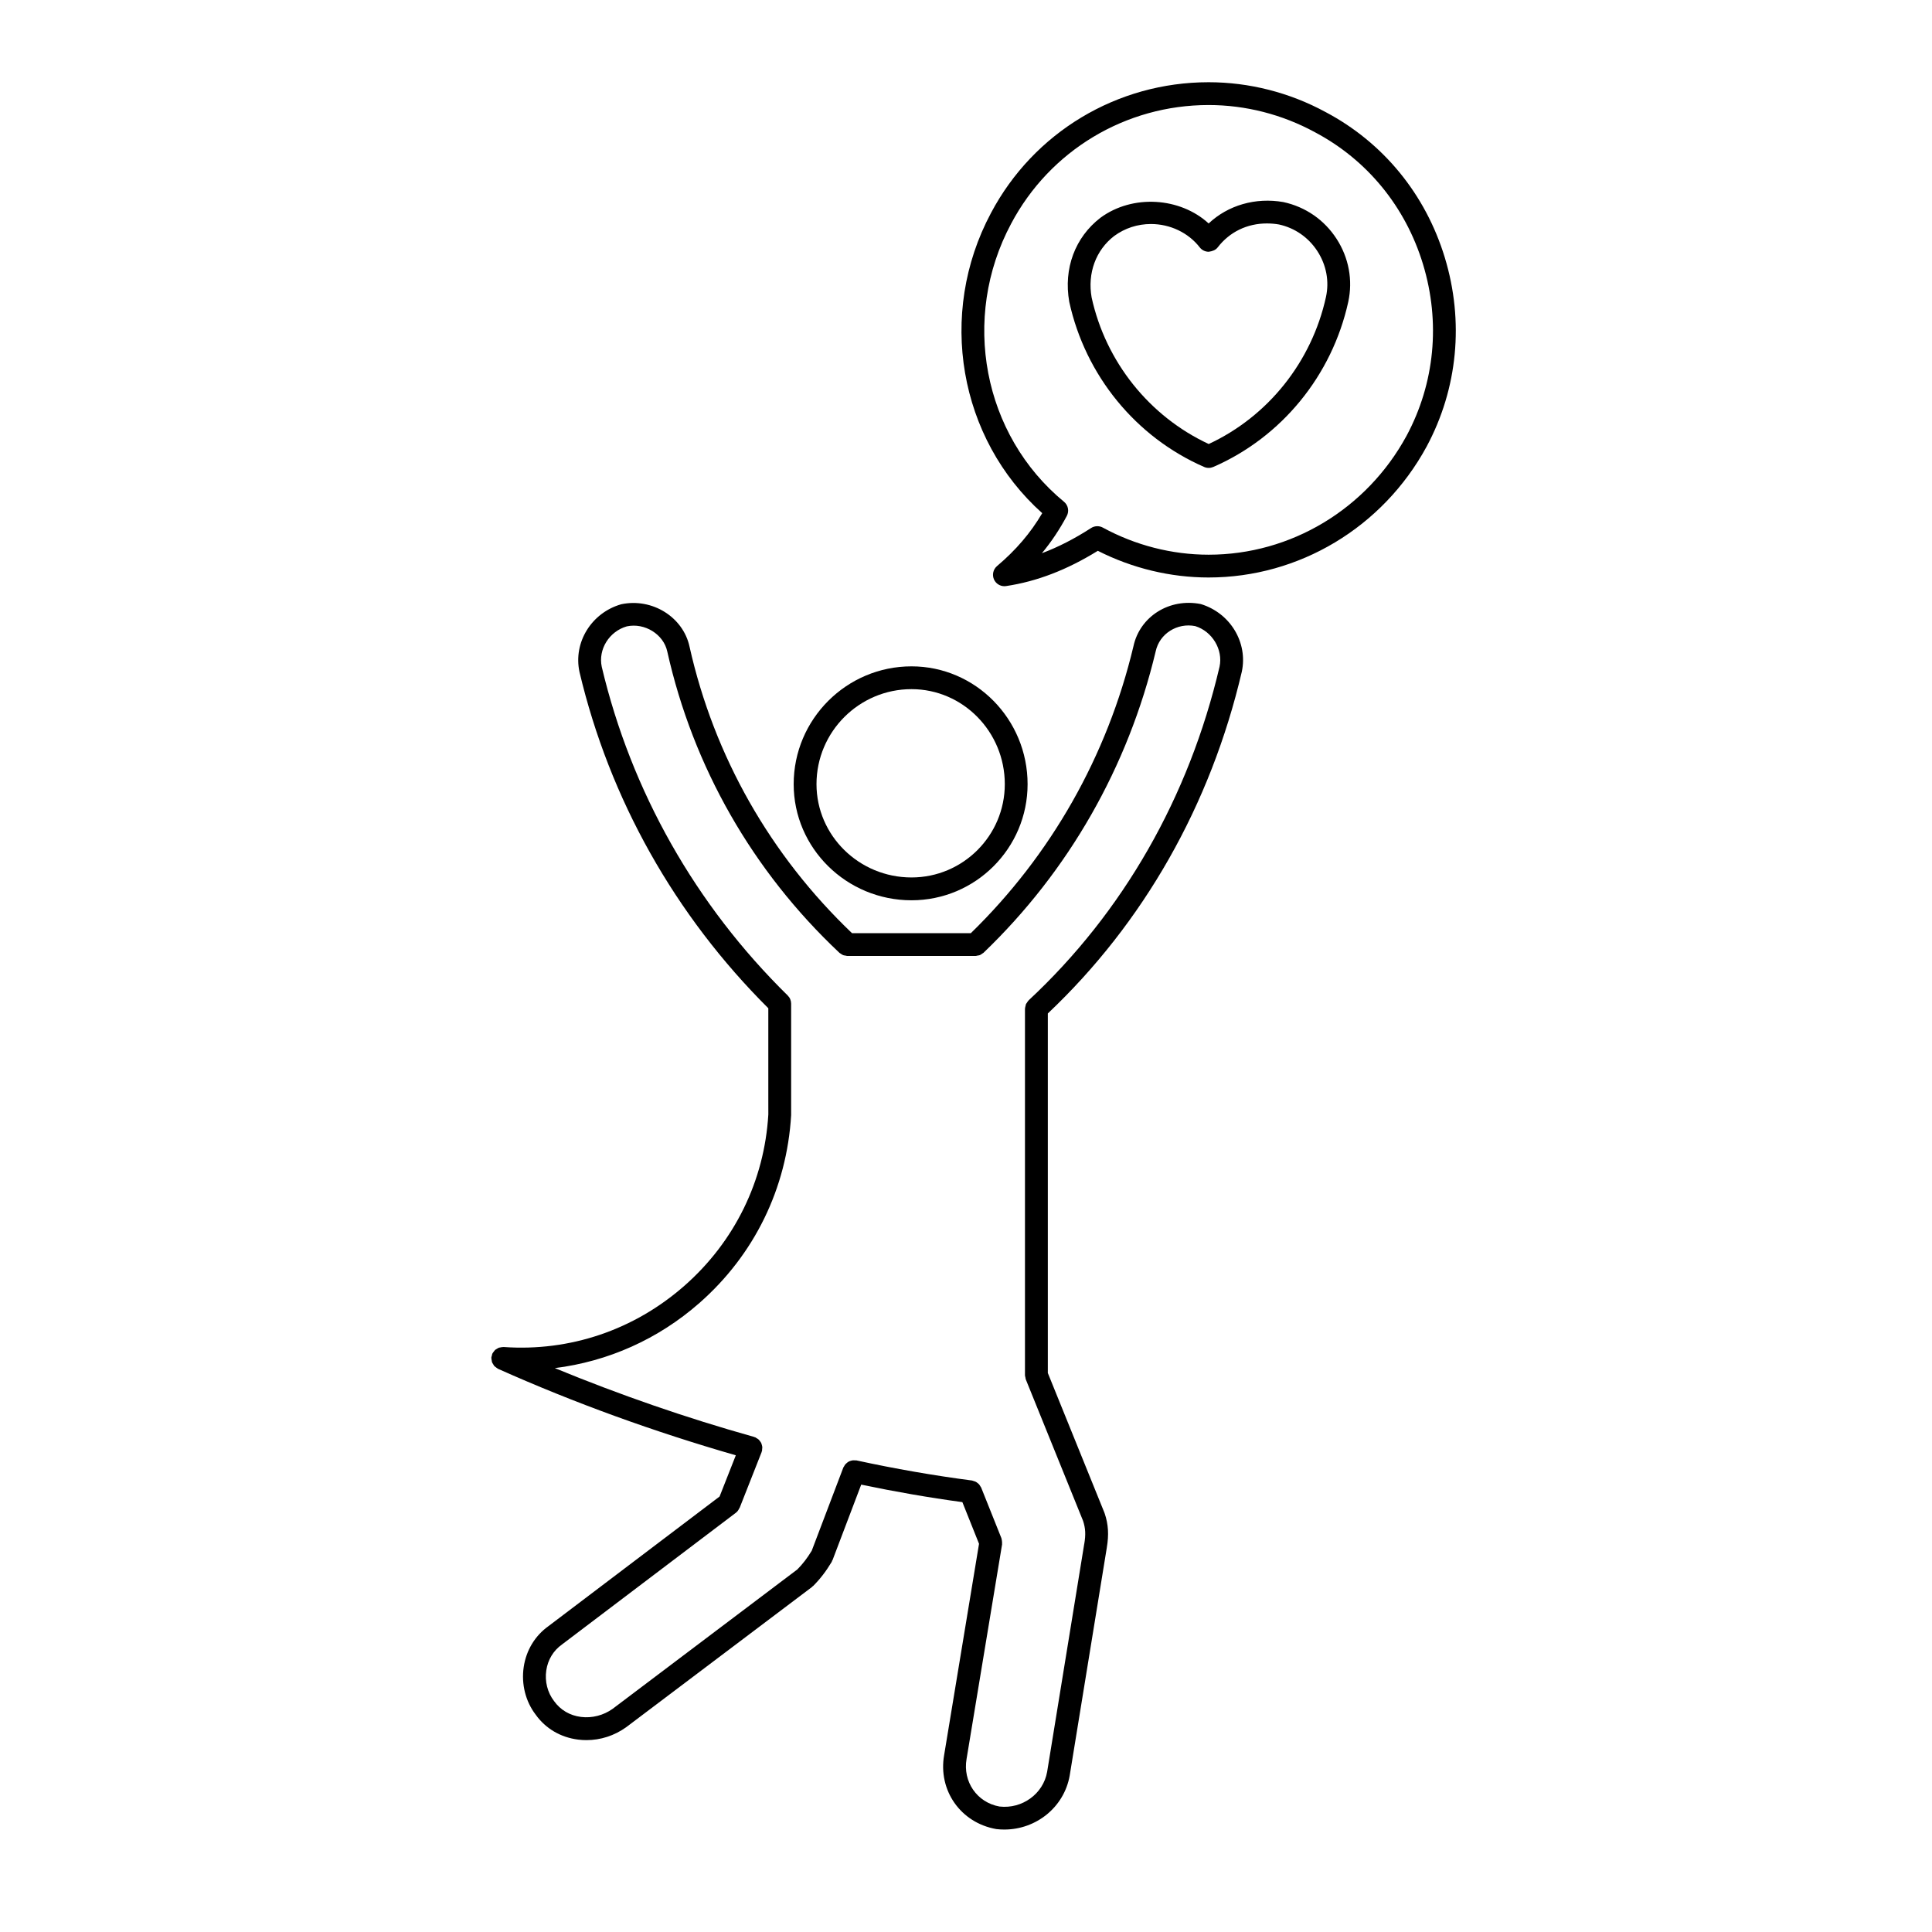
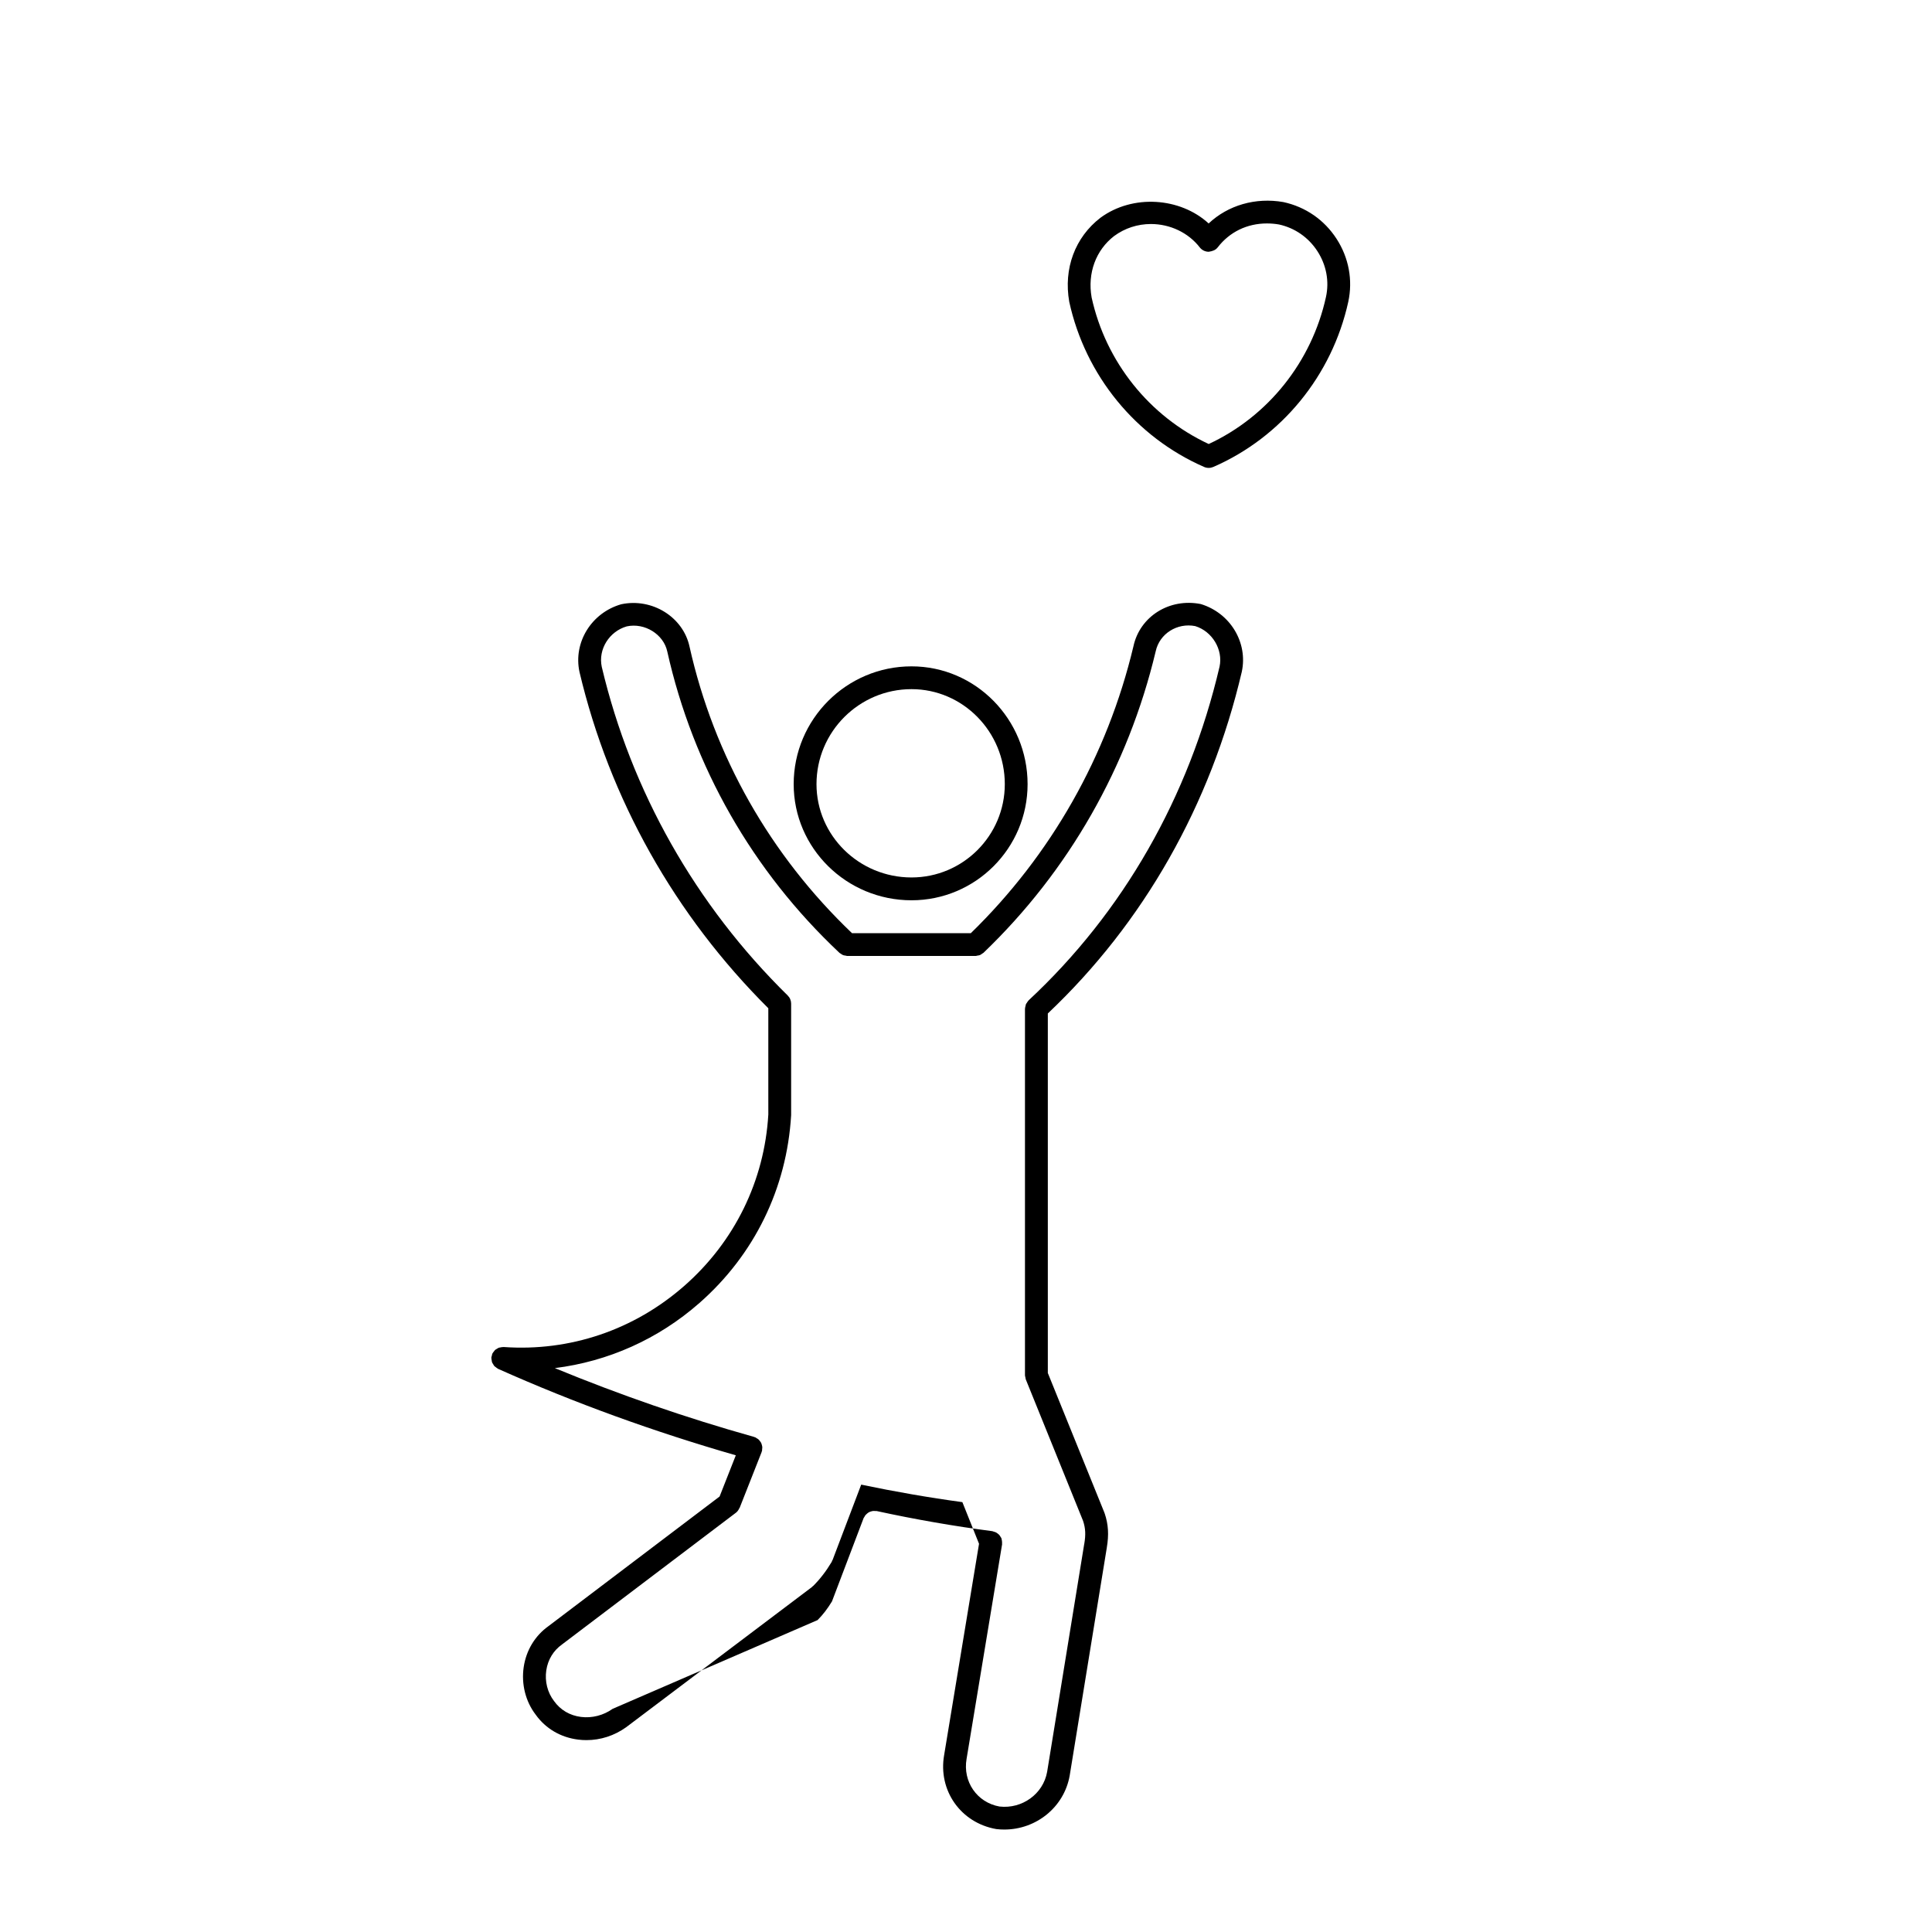
<svg xmlns="http://www.w3.org/2000/svg" fill="#000000" width="800px" height="800px" version="1.1" viewBox="144 144 512 512">
  <g>
-     <path d="m394.21 609.09c-1.648 9.355 4.344 17.973 13.809 19.633 0.715 0.09 1.426 0.125 2.133 0.125 8.453 0 15.844-5.926 17.324-14.277l9.84-60.422c0-0.004-0.004-0.012 0-0.016 0.574-3.426 0.414-6.133-0.555-9.039-0.012-0.035-0.035-0.055-0.051-0.086-0.012-0.031-0.004-0.066-0.016-0.098l-15.008-37.051v-95.281c25.363-23.98 43.141-55.234 51.41-90.574 1.637-7.68-3.008-15.523-10.867-17.922-8.316-1.656-16.168 3.289-17.859 11.215-6.941 29.078-21.852 55.324-43.09 76.004h-31.484c-21.664-20.672-36.562-46.895-43.062-75.938-1.684-7.828-9.895-12.973-18.105-11.227-7.879 2.254-12.742 10.098-11.059 17.93 7.981 33.727 25.297 64.492 50.043 89.129v23.855l0.004 4.301c-1.039 17.582-8.938 33.703-22.25 45.402-13.316 11.695-30.32 17.469-47.922 16.219-0.023-0.004-0.047 0.012-0.07 0.012-0.266-0.016-0.52 0.047-0.777 0.102-0.125 0.031-0.266 0.023-0.387 0.07-0.211 0.082-0.395 0.215-0.586 0.332-0.137 0.09-0.289 0.145-0.414 0.262-0.121 0.105-0.203 0.262-0.309 0.387-0.141 0.18-0.297 0.348-0.398 0.559-0.012 0.023-0.031 0.039-0.039 0.059-0.07 0.156-0.07 0.328-0.109 0.492-0.047 0.176-0.133 0.336-0.145 0.527 0 0.023 0.012 0.047 0.012 0.07-0.012 0.238 0.047 0.457 0.09 0.684 0.031 0.16 0.031 0.328 0.086 0.484 0.07 0.18 0.191 0.336 0.293 0.508 0.102 0.16 0.176 0.336 0.301 0.484 0.109 0.121 0.262 0.203 0.395 0.309 0.18 0.141 0.348 0.297 0.555 0.398 0.023 0.012 0.039 0.035 0.059 0.047 20.219 9.035 41.402 16.695 63 22.91l-4.301 10.922-45.352 34.352c-3.57 2.551-5.898 6.402-6.559 10.844-0.672 4.523 0.508 9.148 3.176 12.617 2.629 3.688 6.625 6.035 11.254 6.609 0.734 0.098 1.473 0.137 2.207 0.137 3.719 0 7.367-1.164 10.5-3.406l49.238-37.152c0.059-0.047 0.086-0.109 0.141-0.16 0.055-0.047 0.121-0.066 0.176-0.117 1.879-1.879 3.402-3.859 4.926-6.394 0.066-0.105 0.07-0.23 0.121-0.344 0.023-0.055 0.09-0.086 0.109-0.141l7.594-19.996c8.926 1.867 17.914 3.438 26.809 4.641l4.414 11.039zm-87.855-12.23c-2.418 1.727-5.465 2.516-8.383 2.144-2.934-0.363-5.453-1.828-7.148-4.211-1.738-2.258-2.484-5.219-2.051-8.133 0.418-2.805 1.867-5.223 4.16-6.856l46.094-34.914c0.418-0.316 0.691-0.734 0.891-1.184 0.02-0.051 0.074-0.07 0.098-0.117l5.824-14.773c0.016-0.047 0.004-0.098 0.023-0.137 0.02-0.055 0.055-0.102 0.074-0.156 0.039-0.145 0.016-0.293 0.031-0.438 0.023-0.207 0.059-0.402 0.047-0.605-0.016-0.195-0.07-0.371-0.121-0.559-0.051-0.188-0.098-0.367-0.18-0.543-0.086-0.172-0.207-0.312-0.324-0.469-0.117-0.152-0.227-0.312-0.371-0.438-0.145-0.133-0.324-0.227-0.5-0.324-0.133-0.082-0.23-0.188-0.379-0.246-0.051-0.02-0.105-0.012-0.156-0.031-0.051-0.016-0.09-0.055-0.141-0.07-17.996-5.039-35.684-11.184-52.805-18.234 14.09-1.762 27.367-7.637 38.324-17.266 14.535-12.766 23.16-30.379 24.297-49.766v-29.547-0.016c0-0.395-0.082-0.781-0.23-1.152-0.152-0.371-0.383-0.707-0.66-0.977-0.004 0-0.004-0.012-0.004-0.012-24.434-23.988-41.484-54.125-49.289-87.098-1.004-4.672 1.996-9.406 6.625-10.734 4.734-1.023 9.754 2.086 10.734 6.656 6.848 30.598 22.602 58.184 45.559 79.793 0.004 0.004 0.012 0.016 0.02 0.02 0.016 0.02 0.035 0.039 0.055 0.055 0.102 0.098 0.227 0.133 0.332 0.211 0.207 0.145 0.398 0.297 0.637 0.387 0.195 0.082 0.402 0.09 0.609 0.121 0.168 0.031 0.316 0.102 0.492 0.102h34.016c0.168 0 0.309-0.07 0.465-0.098 0.223-0.035 0.441-0.047 0.656-0.133 0.238-0.098 0.434-0.25 0.641-0.406 0.105-0.082 0.23-0.109 0.332-0.211 0.012-0.012 0.023-0.023 0.039-0.039 0 0 0.004-0.004 0.012-0.012 22.5-21.602 38.254-49.184 45.57-79.824 1.008-4.719 5.742-7.629 10.473-6.695 4.523 1.391 7.422 6.238 6.453 10.746-8.086 34.578-25.582 65.156-50.598 88.434-0.012 0.016-0.016 0.035-0.031 0.051-0.18 0.172-0.309 0.395-0.434 0.605-0.082 0.121-0.188 0.227-0.242 0.352-0.066 0.141-0.066 0.309-0.105 0.453-0.066 0.23-0.137 0.465-0.141 0.707-0.004 0.02-0.016 0.031-0.016 0.051v97.137c0 0.215 0.082 0.402 0.121 0.598 0.035 0.176 0.031 0.359 0.105 0.527l0.012 0.039c0.004 0 0.004 0.012 0.012 0.012l15.148 37.414c0.648 1.969 0.734 3.633 0.316 6.106v0.004c0 0.004-0.004 0.012-0.012 0.016l-9.828 60.383c-1.031 5.856-6.637 9.879-12.617 9.191-5.961-1.055-9.793-6.594-8.73-12.645l9.41-56.844c0.012-0.07-0.016-0.137-0.012-0.207 0.02-0.207 0.004-0.402-0.02-0.609-0.02-0.203-0.047-0.395-0.105-0.59-0.02-0.07-0.012-0.137-0.039-0.207l-5.367-13.422c-0.051-0.125-0.152-0.211-0.211-0.328-0.105-0.18-0.203-0.359-0.344-0.523-0.125-0.141-0.273-0.258-0.418-0.367-0.156-0.121-0.309-0.242-0.488-0.328-0.18-0.086-0.367-0.137-0.562-0.191-0.133-0.035-0.246-0.109-0.387-0.133-10.148-1.324-20.453-3.117-30.641-5.332-0.133-0.031-0.258 0.004-0.395-0.004-0.195-0.02-0.383-0.031-0.574-0.012-0.207 0.023-0.398 0.082-0.594 0.137-0.172 0.059-0.332 0.109-0.492 0.195-0.18 0.102-0.336 0.223-0.492 0.352-0.141 0.109-0.273 0.23-0.395 0.371-0.133 0.156-0.23 0.332-0.328 0.523-0.059 0.105-0.152 0.191-0.203 0.312l-8.379 22.062c-1.211 1.988-2.371 3.496-3.812 4.957z" />
+     <path d="m394.21 609.09c-1.648 9.355 4.344 17.973 13.809 19.633 0.715 0.09 1.426 0.125 2.133 0.125 8.453 0 15.844-5.926 17.324-14.277l9.84-60.422c0-0.004-0.004-0.012 0-0.016 0.574-3.426 0.414-6.133-0.555-9.039-0.012-0.035-0.035-0.055-0.051-0.086-0.012-0.031-0.004-0.066-0.016-0.098l-15.008-37.051v-95.281c25.363-23.98 43.141-55.234 51.41-90.574 1.637-7.68-3.008-15.523-10.867-17.922-8.316-1.656-16.168 3.289-17.859 11.215-6.941 29.078-21.852 55.324-43.09 76.004h-31.484c-21.664-20.672-36.562-46.895-43.062-75.938-1.684-7.828-9.895-12.973-18.105-11.227-7.879 2.254-12.742 10.098-11.059 17.93 7.981 33.727 25.297 64.492 50.043 89.129v23.855l0.004 4.301c-1.039 17.582-8.938 33.703-22.25 45.402-13.316 11.695-30.32 17.469-47.922 16.219-0.023-0.004-0.047 0.012-0.07 0.012-0.266-0.016-0.52 0.047-0.777 0.102-0.125 0.031-0.266 0.023-0.387 0.07-0.211 0.082-0.395 0.215-0.586 0.332-0.137 0.09-0.289 0.145-0.414 0.262-0.121 0.105-0.203 0.262-0.309 0.387-0.141 0.18-0.297 0.348-0.398 0.559-0.012 0.023-0.031 0.039-0.039 0.059-0.07 0.156-0.07 0.328-0.109 0.492-0.047 0.176-0.133 0.336-0.145 0.527 0 0.023 0.012 0.047 0.012 0.07-0.012 0.238 0.047 0.457 0.09 0.684 0.031 0.16 0.031 0.328 0.086 0.484 0.07 0.18 0.191 0.336 0.293 0.508 0.102 0.16 0.176 0.336 0.301 0.484 0.109 0.121 0.262 0.203 0.395 0.309 0.18 0.141 0.348 0.297 0.555 0.398 0.023 0.012 0.039 0.035 0.059 0.047 20.219 9.035 41.402 16.695 63 22.91l-4.301 10.922-45.352 34.352c-3.57 2.551-5.898 6.402-6.559 10.844-0.672 4.523 0.508 9.148 3.176 12.617 2.629 3.688 6.625 6.035 11.254 6.609 0.734 0.098 1.473 0.137 2.207 0.137 3.719 0 7.367-1.164 10.5-3.406l49.238-37.152c0.059-0.047 0.086-0.109 0.141-0.16 0.055-0.047 0.121-0.066 0.176-0.117 1.879-1.879 3.402-3.859 4.926-6.394 0.066-0.105 0.07-0.23 0.121-0.344 0.023-0.055 0.09-0.086 0.109-0.141l7.594-19.996c8.926 1.867 17.914 3.438 26.809 4.641l4.414 11.039zm-87.855-12.23c-2.418 1.727-5.465 2.516-8.383 2.144-2.934-0.363-5.453-1.828-7.148-4.211-1.738-2.258-2.484-5.219-2.051-8.133 0.418-2.805 1.867-5.223 4.16-6.856l46.094-34.914c0.418-0.316 0.691-0.734 0.891-1.184 0.02-0.051 0.074-0.07 0.098-0.117l5.824-14.773c0.016-0.047 0.004-0.098 0.023-0.137 0.02-0.055 0.055-0.102 0.074-0.156 0.039-0.145 0.016-0.293 0.031-0.438 0.023-0.207 0.059-0.402 0.047-0.605-0.016-0.195-0.07-0.371-0.121-0.559-0.051-0.188-0.098-0.367-0.18-0.543-0.086-0.172-0.207-0.312-0.324-0.469-0.117-0.152-0.227-0.312-0.371-0.438-0.145-0.133-0.324-0.227-0.5-0.324-0.133-0.082-0.23-0.188-0.379-0.246-0.051-0.02-0.105-0.012-0.156-0.031-0.051-0.016-0.09-0.055-0.141-0.07-17.996-5.039-35.684-11.184-52.805-18.234 14.09-1.762 27.367-7.637 38.324-17.266 14.535-12.766 23.16-30.379 24.297-49.766v-29.547-0.016c0-0.395-0.082-0.781-0.23-1.152-0.152-0.371-0.383-0.707-0.66-0.977-0.004 0-0.004-0.012-0.004-0.012-24.434-23.988-41.484-54.125-49.289-87.098-1.004-4.672 1.996-9.406 6.625-10.734 4.734-1.023 9.754 2.086 10.734 6.656 6.848 30.598 22.602 58.184 45.559 79.793 0.004 0.004 0.012 0.016 0.02 0.02 0.016 0.02 0.035 0.039 0.055 0.055 0.102 0.098 0.227 0.133 0.332 0.211 0.207 0.145 0.398 0.297 0.637 0.387 0.195 0.082 0.402 0.09 0.609 0.121 0.168 0.031 0.316 0.102 0.492 0.102h34.016c0.168 0 0.309-0.07 0.465-0.098 0.223-0.035 0.441-0.047 0.656-0.133 0.238-0.098 0.434-0.25 0.641-0.406 0.105-0.082 0.23-0.109 0.332-0.211 0.012-0.012 0.023-0.023 0.039-0.039 0 0 0.004-0.004 0.012-0.012 22.5-21.602 38.254-49.184 45.57-79.824 1.008-4.719 5.742-7.629 10.473-6.695 4.523 1.391 7.422 6.238 6.453 10.746-8.086 34.578-25.582 65.156-50.598 88.434-0.012 0.016-0.016 0.035-0.031 0.051-0.18 0.172-0.309 0.395-0.434 0.605-0.082 0.121-0.188 0.227-0.242 0.352-0.066 0.141-0.066 0.309-0.105 0.453-0.066 0.23-0.137 0.465-0.141 0.707-0.004 0.02-0.016 0.031-0.016 0.051v97.137c0 0.215 0.082 0.402 0.121 0.598 0.035 0.176 0.031 0.359 0.105 0.527l0.012 0.039c0.004 0 0.004 0.012 0.012 0.012l15.148 37.414c0.648 1.969 0.734 3.633 0.316 6.106v0.004c0 0.004-0.004 0.012-0.012 0.016l-9.828 60.383c-1.031 5.856-6.637 9.879-12.617 9.191-5.961-1.055-9.793-6.594-8.73-12.645l9.41-56.844c0.012-0.07-0.016-0.137-0.012-0.207 0.02-0.207 0.004-0.402-0.02-0.609-0.02-0.203-0.047-0.395-0.105-0.59-0.02-0.07-0.012-0.137-0.039-0.207c-0.051-0.125-0.152-0.211-0.211-0.328-0.105-0.18-0.203-0.359-0.344-0.523-0.125-0.141-0.273-0.258-0.418-0.367-0.156-0.121-0.309-0.242-0.488-0.328-0.18-0.086-0.367-0.137-0.562-0.191-0.133-0.035-0.246-0.109-0.387-0.133-10.148-1.324-20.453-3.117-30.641-5.332-0.133-0.031-0.258 0.004-0.395-0.004-0.195-0.02-0.383-0.031-0.574-0.012-0.207 0.023-0.398 0.082-0.594 0.137-0.172 0.059-0.332 0.109-0.492 0.195-0.18 0.102-0.336 0.223-0.492 0.352-0.141 0.109-0.273 0.23-0.395 0.371-0.133 0.156-0.23 0.332-0.328 0.523-0.059 0.105-0.152 0.191-0.203 0.312l-8.379 22.062c-1.211 1.988-2.371 3.496-3.812 4.957z" />
    <path d="m385.56 320.59c-17.215 0-31.227 14.008-31.227 31.223 0 16.969 14.008 30.773 31.227 30.773 16.965 0 30.762-13.805 30.762-30.773 0-17.215-13.797-31.223-30.762-31.223zm0 55.945c-13.887 0-25.18-11.094-25.18-24.727 0-13.879 11.297-25.176 25.18-25.176 13.633 0 24.723 11.297 24.723 25.176 0 13.637-11.094 24.727-24.723 24.727z" />
    <path d="m463.11 267.75c0.383 0.172 0.797 0.25 1.211 0.25 0.414 0 0.82-0.086 1.211-0.25 18.113-7.891 31.477-24.242 35.77-43.754 1.25-5.762 0.145-11.703-3.109-16.723-3.246-5.004-8.207-8.449-14.09-9.723-7.371-1.293-14.672 0.836-19.801 5.668-7.535-6.922-20.133-7.801-28.676-1.508-6.727 5.18-9.824 13.461-8.262 22.289 4.269 19.496 17.637 35.855 35.746 43.75zm-23.848-61.203c2.832-2.082 6.195-3.18 9.754-3.18 5.09 0 9.922 2.309 12.922 6.184 0.574 0.734 1.449 1.168 2.387 1.168 1.047-0.16 1.82-0.434 2.394-1.18 3.148-4.074 7.773-6.324 13.035-6.324 1.09 0 2.191 0.098 3.184 0.273 4.203 0.91 7.824 3.43 10.191 7.082 2.367 3.652 3.18 7.969 2.266 12.137-3.773 17.18-15.34 31.648-31.07 38.961-15.73-7.316-27.293-21.781-31.031-38.832-1.137-6.449 1.117-12.551 5.969-16.289z" />
-     <path d="m464.29 297.04c24 0 46.125-13.273 57.758-34.652 8.277-15.391 9.992-33.199 4.836-50.148-5.109-16.777-16.324-30.465-31.57-38.531-9.527-5.18-20.254-7.918-31.023-7.918-24.254 0-46.355 13.285-57.676 34.668-14.297 26.762-8.523 59.781 13.586 79.535-3.102 5.273-6.957 9.773-11.977 14.02-1.027 0.871-1.359 2.324-0.801 3.559 0.5 1.094 1.582 1.777 2.754 1.777 0.145 0 0.297-0.012 0.449-0.035 8.16-1.223 16.133-4.289 24.309-9.344 9.117 4.625 19.227 7.07 29.355 7.07zm-31.137-13.109c-4.414 2.852-8.734 5.066-13.039 6.676 2.523-3.043 4.695-6.297 6.602-9.879 0.676-1.27 0.367-2.84-0.742-3.754-21.484-17.699-27.383-48.684-14.02-73.684 10.273-19.406 30.328-31.457 52.34-31.457 9.77 0 19.496 2.484 28.164 7.199 13.844 7.324 24.016 19.738 28.648 34.965 4.684 15.395 3.129 31.57-4.367 45.516-10.566 19.418-30.656 31.488-52.438 31.488-9.715 0-19.41-2.484-28.043-7.184-0.453-0.246-0.945-0.367-1.445-0.367-0.586-0.004-1.156 0.156-1.66 0.48z" />
  </g>
</svg>